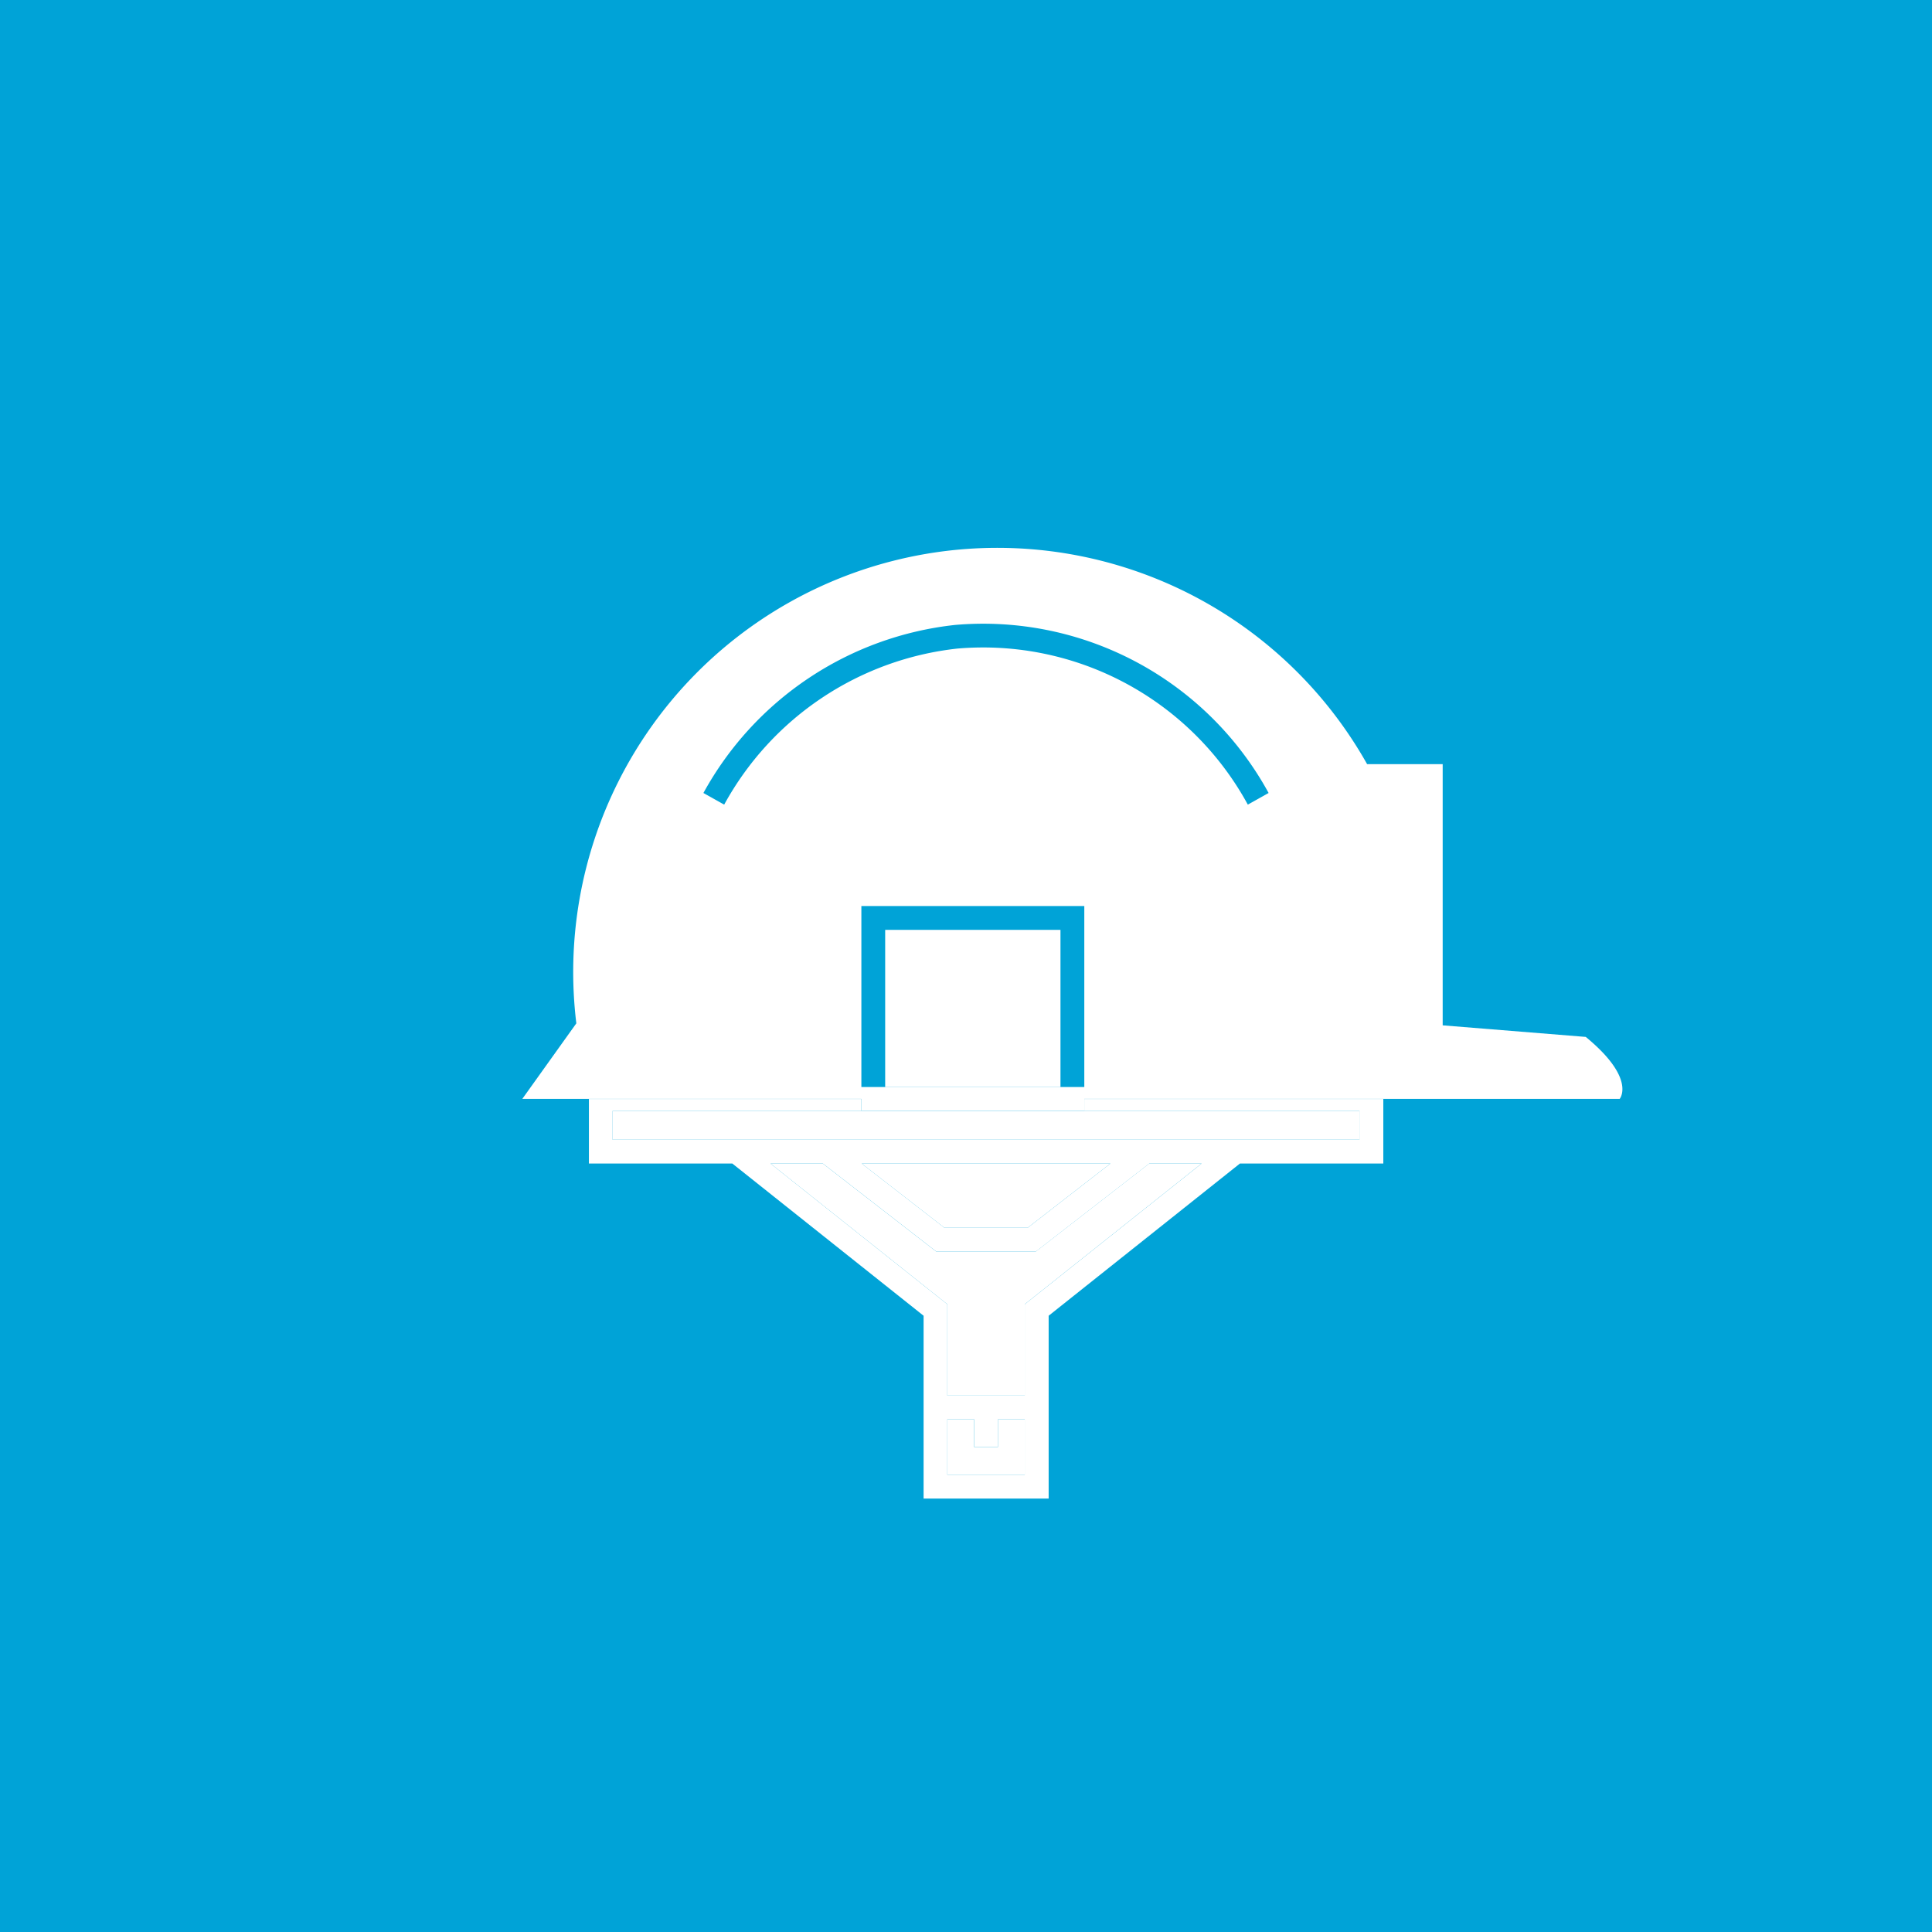
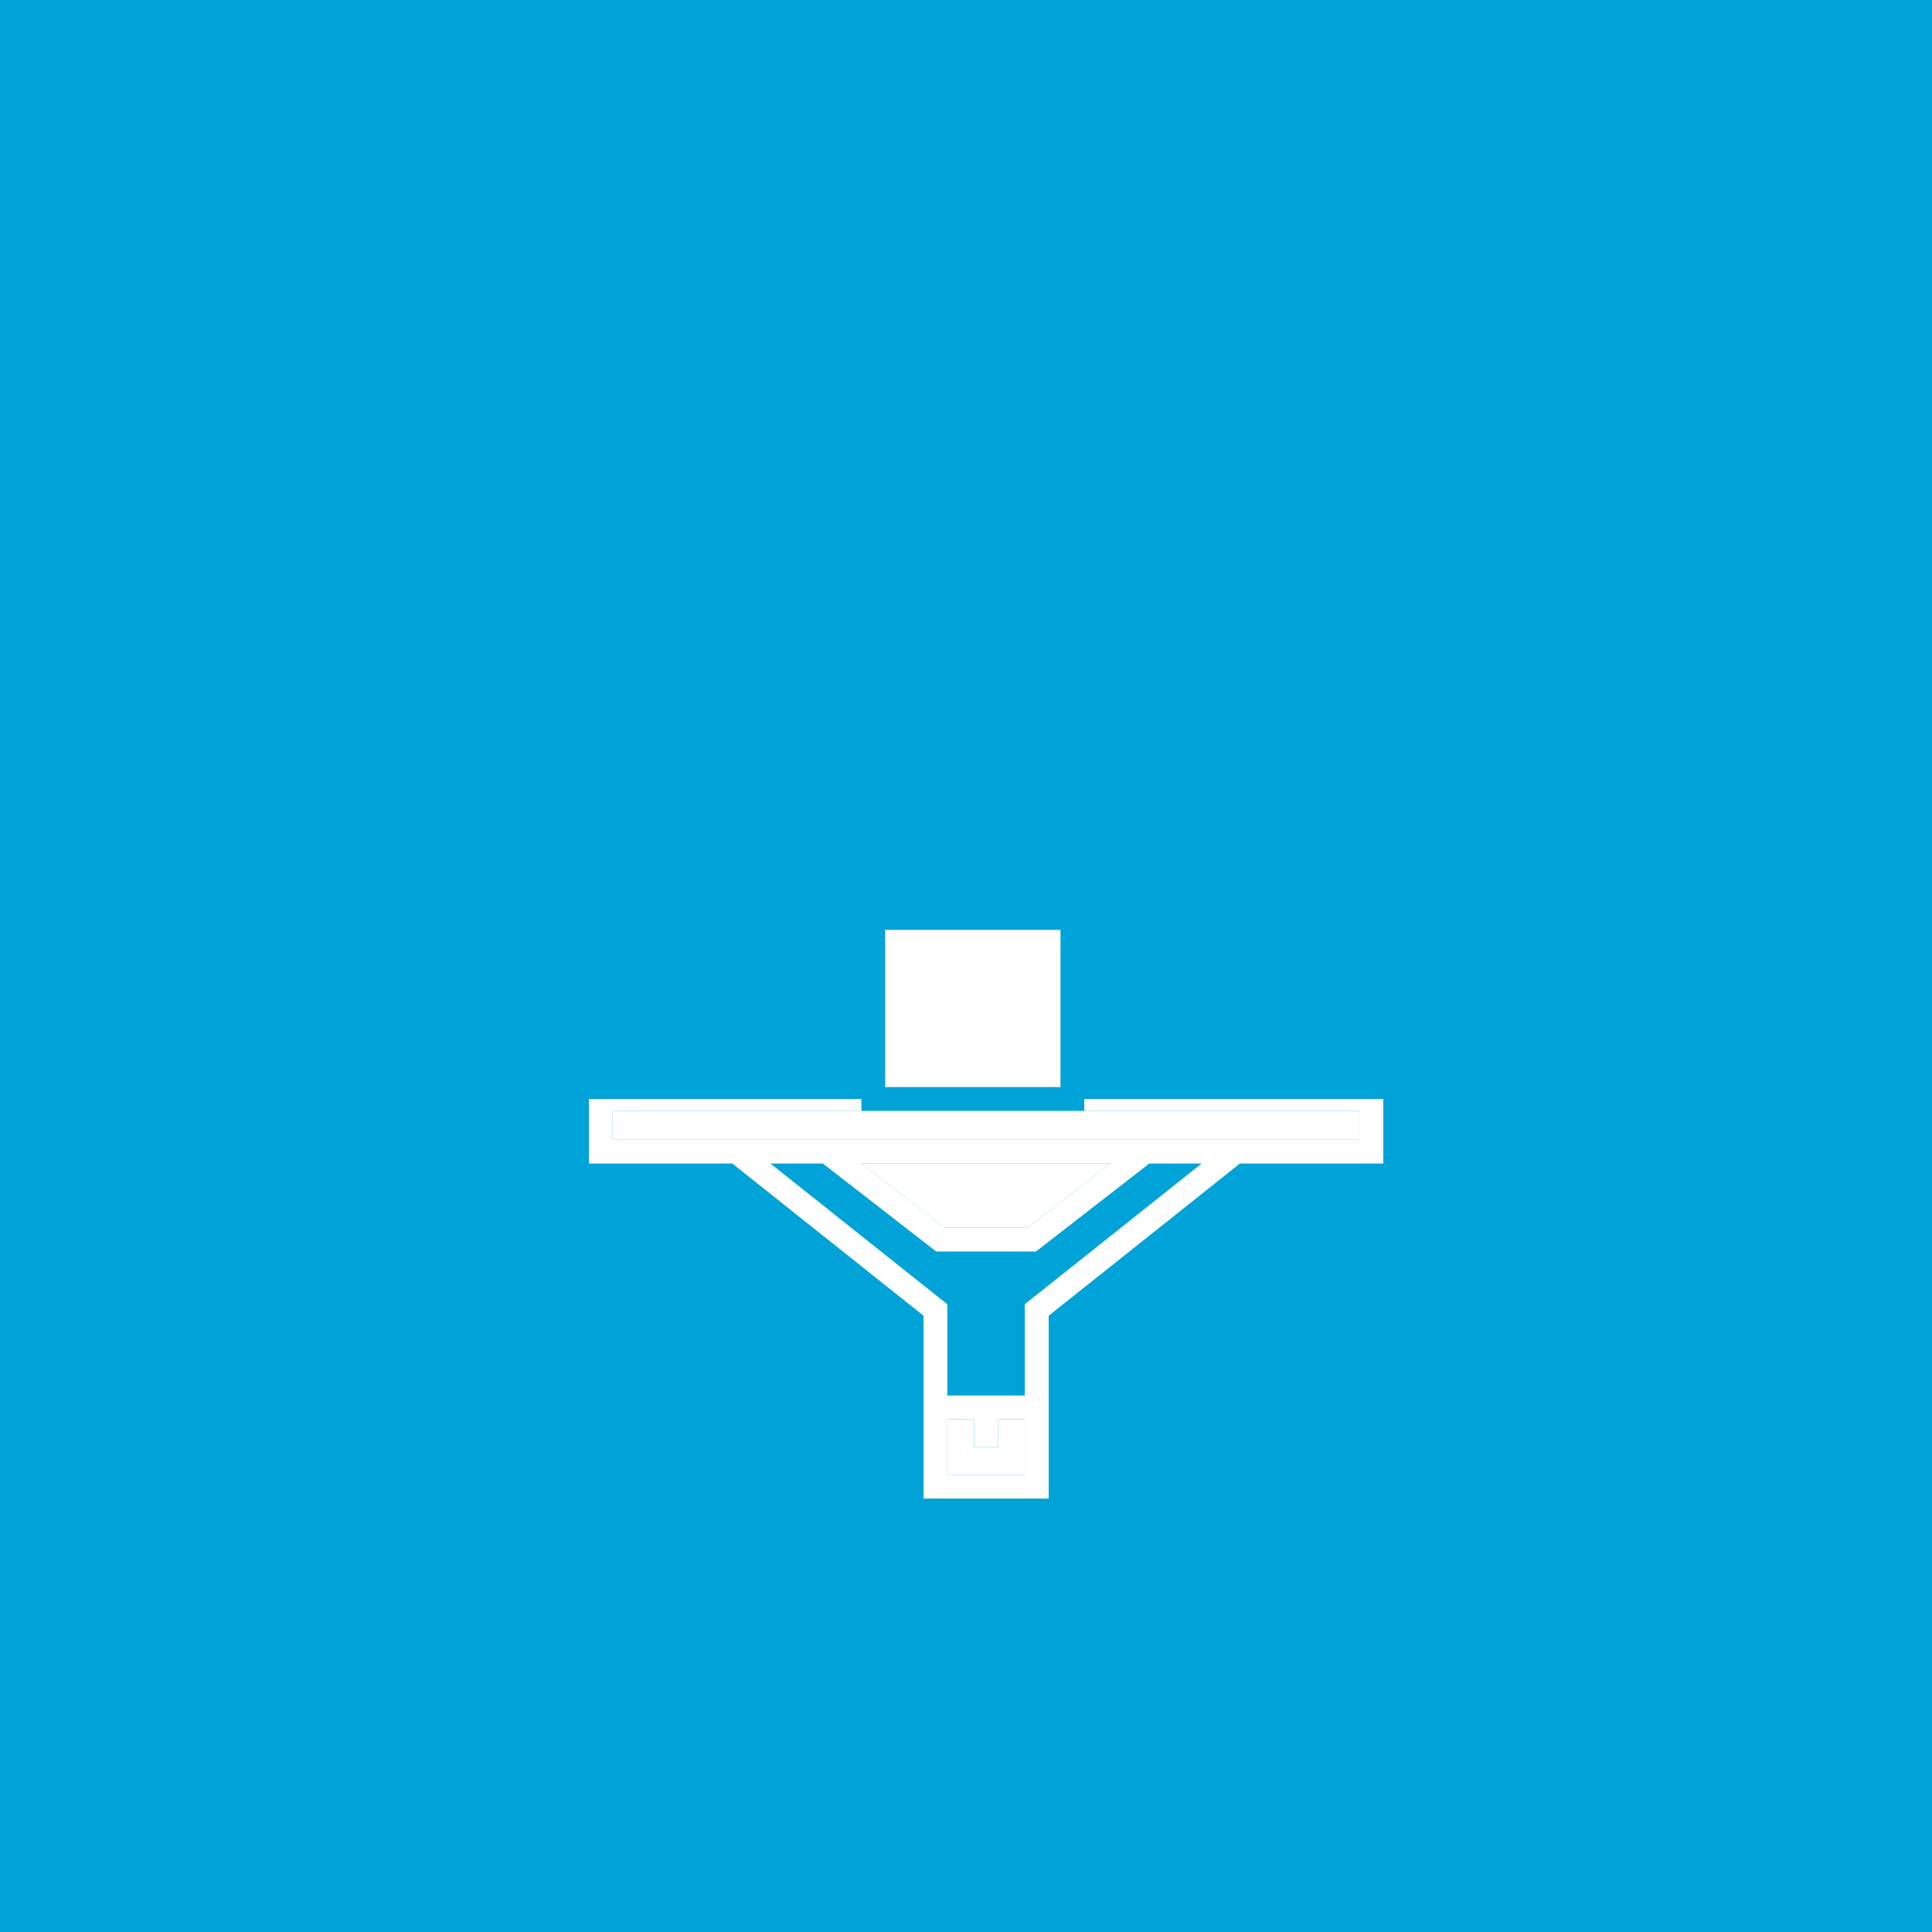
<svg xmlns="http://www.w3.org/2000/svg" width="78" height="78" viewBox="0 0 78 78">
  <g id="Gruppe_285" data-name="Gruppe 285" transform="translate(-335 -2391)">
    <rect id="Rechteck_19" data-name="Rechteck 19" width="78" height="78" transform="translate(335 2391)" fill="#00a3d7" />
    <g id="Gruppe_13" data-name="Gruppe 13" transform="translate(356.088 2413.115)">
      <path id="Pfad_20" data-name="Pfad 20" d="M-761.157,408.064v1.165h30.15v-1.165h-30.15Z" transform="translate(764.801 -385.331)" fill="#fff" />
      <rect id="Rechteck_9" data-name="Rechteck 9" width="7.077" height="6.347" transform="translate(14.649 15.426)" fill="#fff" />
-       <path id="Pfad_21" data-name="Pfad 21" d="M-747.488,245.268l-5.776-.467V234.256h-3.051a17.124,17.124,0,0,0-23.319-6.536,17.124,17.124,0,0,0-8.607,17l-2.181,3.05h13.688v.48h9v-.48h21.616S-745.433,246.956-747.488,245.268Zm-25.467-16.632a13.127,13.127,0,0,1,12.663,6.784l-.839.47a12.167,12.167,0,0,0-11.73-6.3,12.256,12.256,0,0,0-9.411,6.3l-.838-.47A13.217,13.217,0,0,1-772.955,228.636Zm4.26,18.656h-8.038v-7.308h9v7.308Z" transform="translate(790.421 -225.52)" fill="#fff" />
      <g id="Gruppe_3" data-name="Gruppe 3" transform="translate(2.683 22.253)">
-         <path id="Pfad_22" data-name="Pfad 22" d="M-703.3,428.687l-4.577-3.553h-2.115l7.141,5.682V434.5h3.127v-3.684l7.141-5.682H-694.7l-4.577,3.553Z" transform="translate(717.325 -422.528)" fill="#fff" />
        <path id="Pfad_23" data-name="Pfad 23" d="M-650.608,509.182h-.961v-1.118h-1.083V510.3h3.127v-2.236h-1.082Z" transform="translate(667.126 -495.13)" fill="#fff" />
        <path id="Pfad_24" data-name="Pfad 24" d="M-677.089,427.726h3.369l3.339-2.591h-10.046Z" transform="translate(691.442 -422.528)" fill="#fff" />
        <rect id="Rechteck_10" data-name="Rechteck 10" width="5.049" transform="translate(13.513 16.132)" fill="#fff" />
        <rect id="Rechteck_11" data-name="Rechteck 11" width="3.127" transform="translate(14.474 15.17)" fill="#fff" />
        <path id="Pfad_25" data-name="Pfad 25" d="M-748.871,404.206v.48h11.108v1.165h-30.15v-1.165h10.043v-.48h-11v2.606h5.789l7.723,6.146v7.38h5.049v-7.38l7.723-6.146h5.788v-2.606Zm1.057,2.606-3.338,2.591h-3.369l-3.338-2.591Zm-3.46,12.564H-754.4V417.14h1.083v1.118h.961V417.14h1.082Zm0-6.882v3.684H-754.4v-3.684l-7.141-5.682h2.115l4.577,3.553h4.027l4.577-3.553h2.113Z" transform="translate(768.875 -404.206)" fill="#fff" />
      </g>
    </g>
  </g>
</svg>